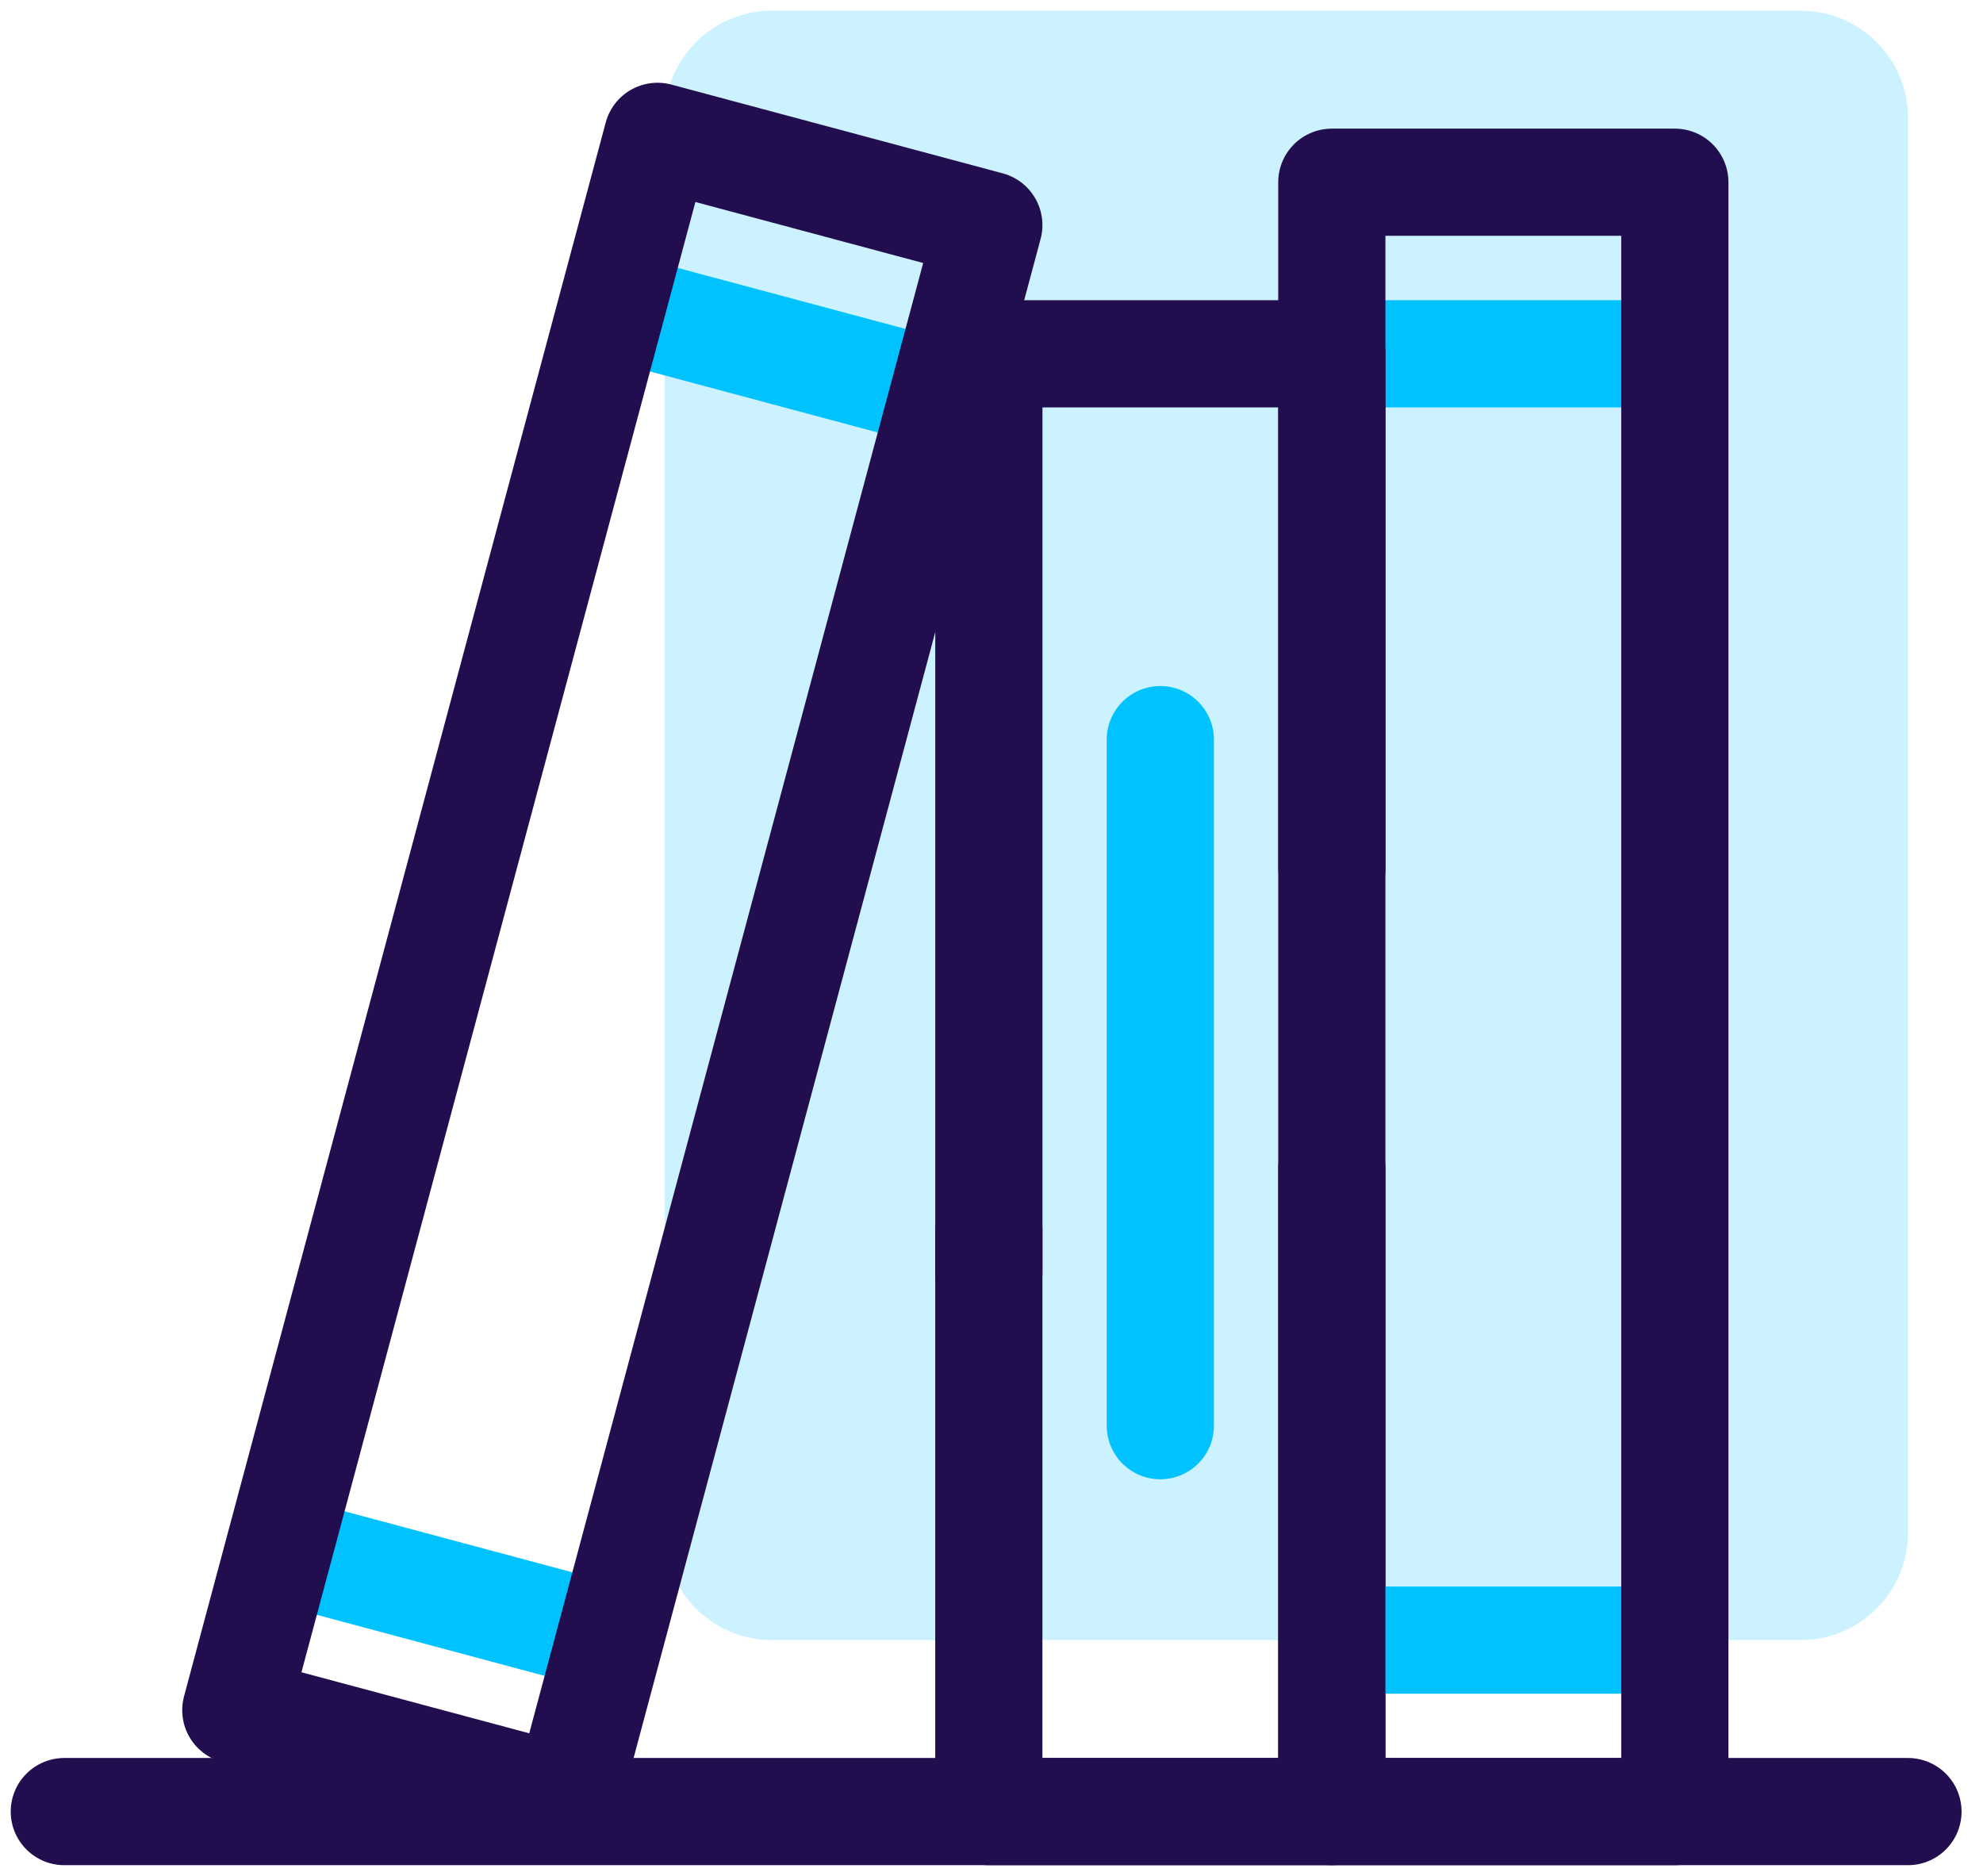
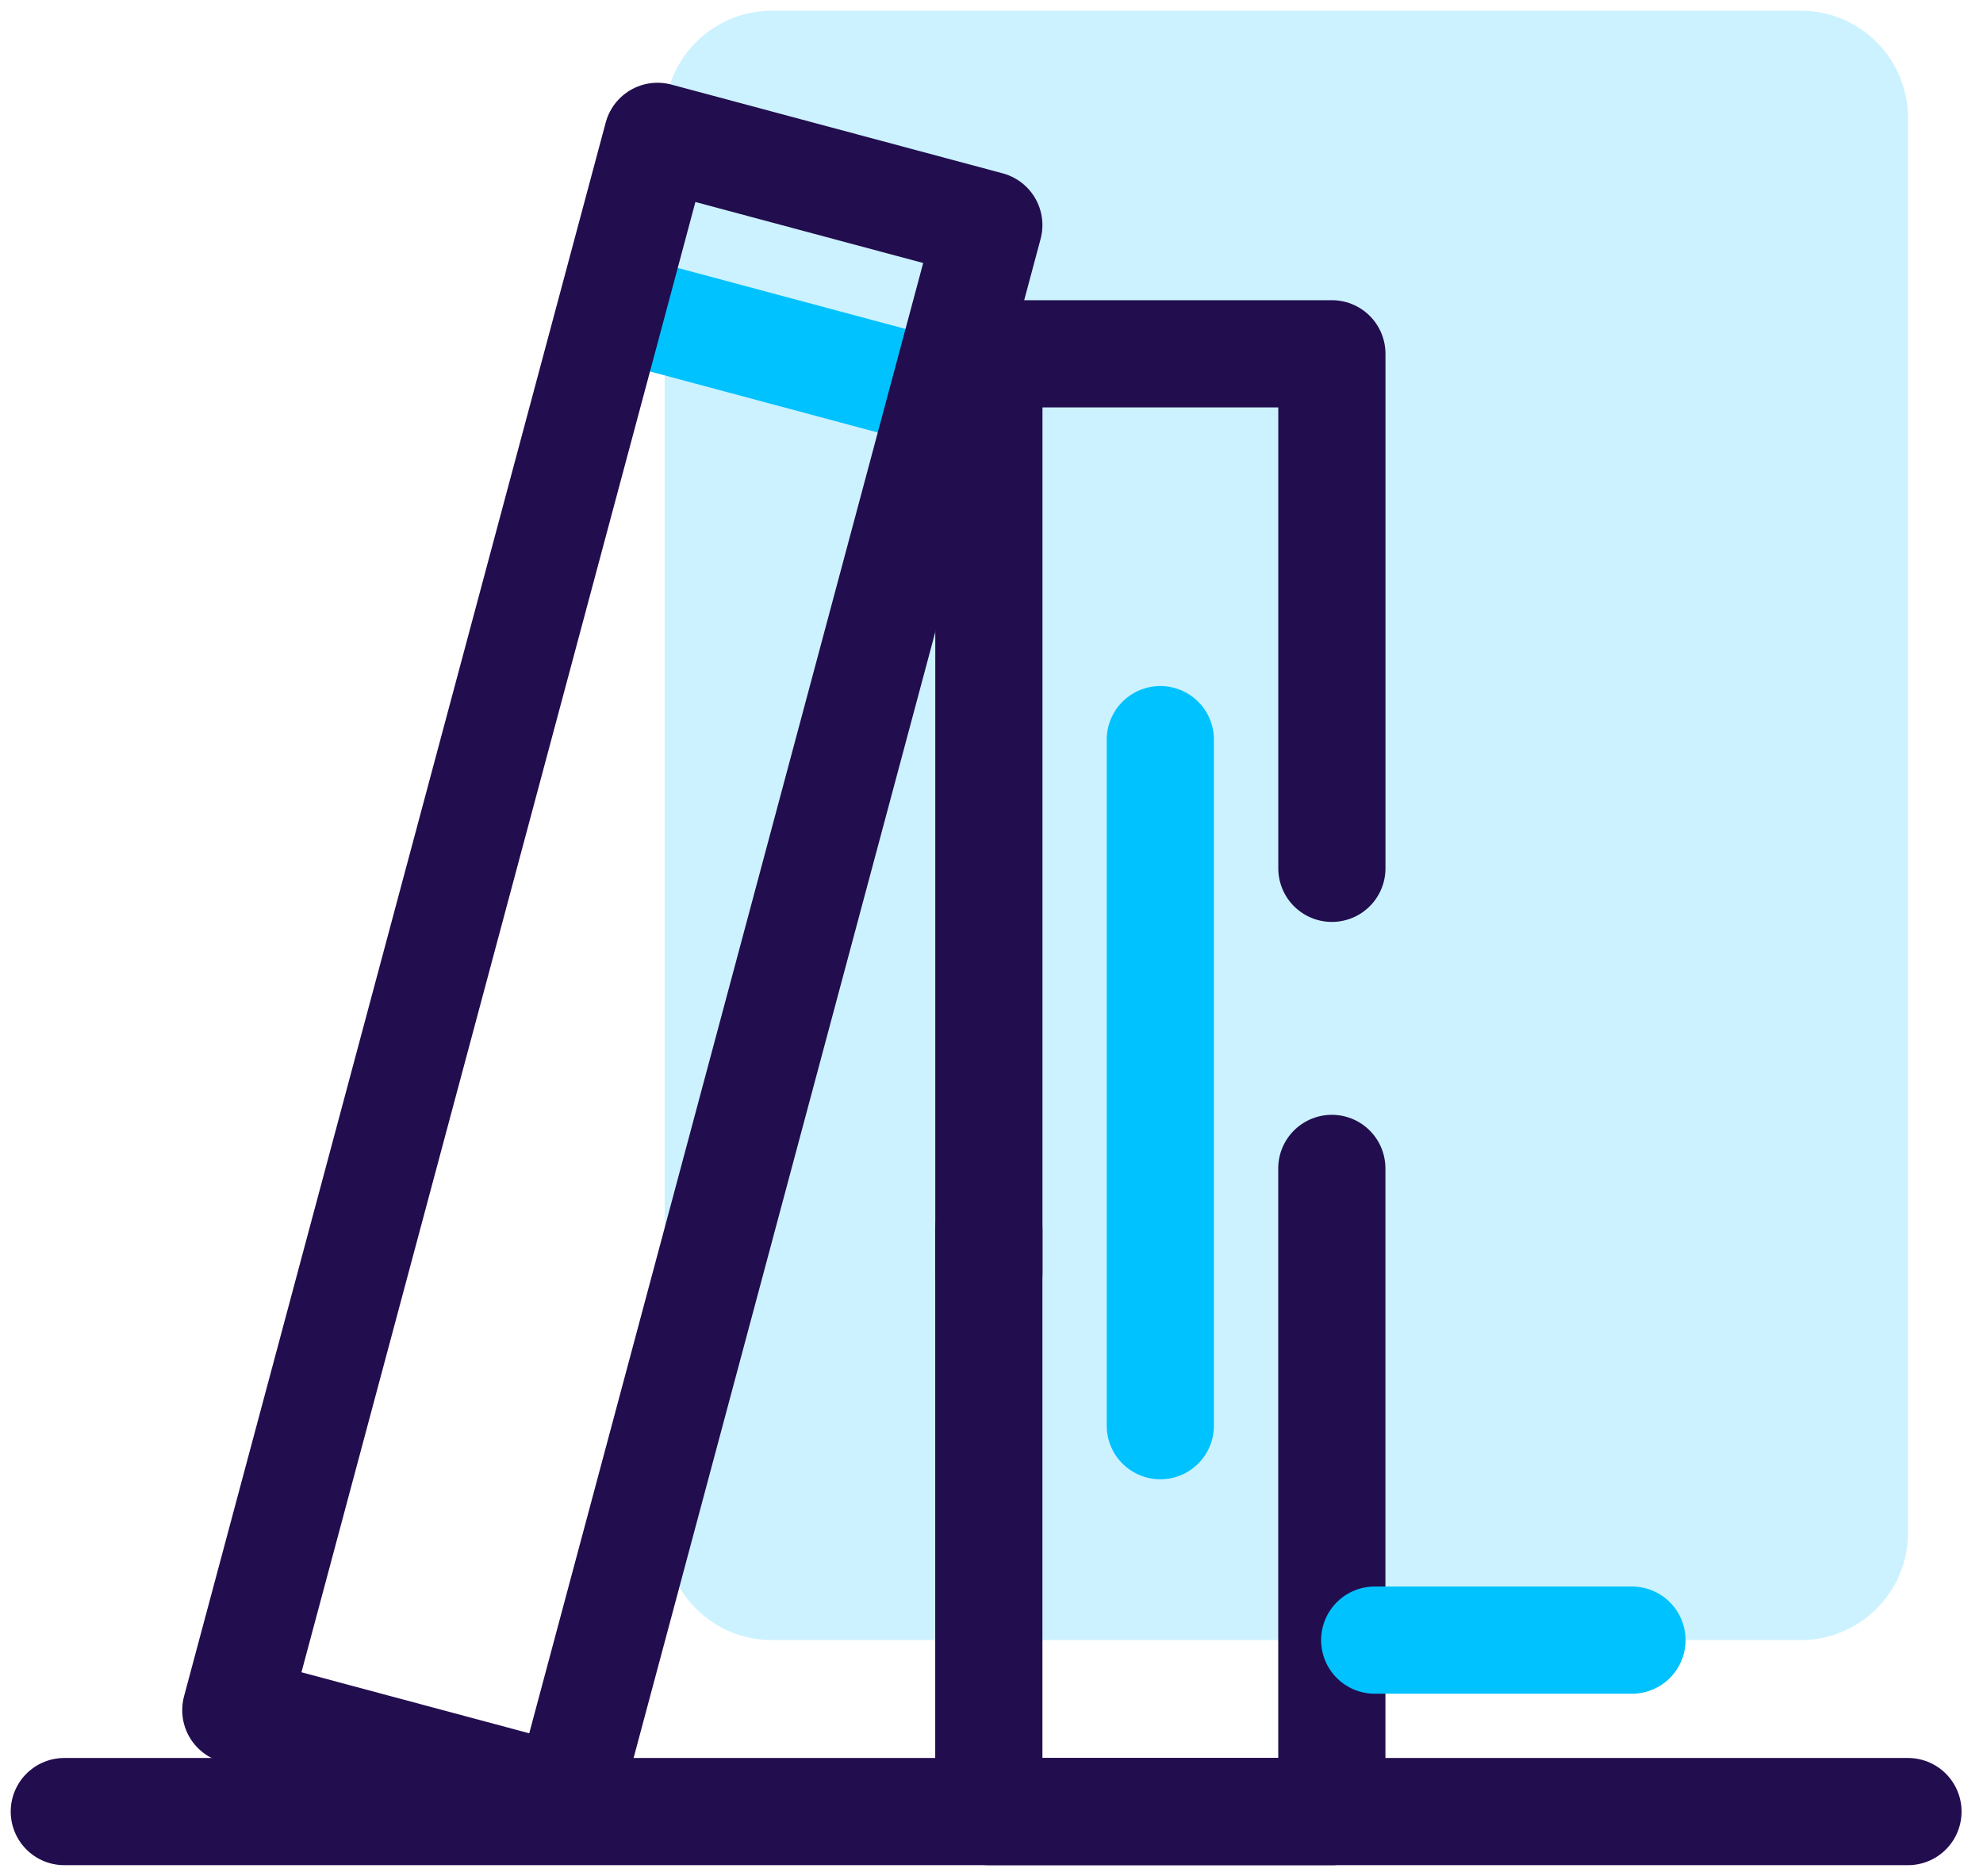
<svg xmlns="http://www.w3.org/2000/svg" width="37" height="35" viewBox="0 0 37 35" fill="none">
  <path d="M1.2 33.8H35.6" stroke="#220D4E" stroke-width="2" stroke-linecap="round" stroke-linejoin="round" />
  <path opacity="0.2" d="M35.601 2.202C35.601 1.097 34.705 0.2 33.601 0.2H14.401C13.296 0.2 12.401 1.096 12.401 2.2V28.6C12.401 29.705 13.296 30.6 14.401 30.6H33.601C34.705 30.6 35.601 29.703 35.601 28.598C35.601 18.595 35.601 12.205 35.601 2.202Z" fill="#00C2FF" />
  <path d="M18.45 22.945V33.8H24.85V21.8" stroke="#220D4E" stroke-width="2" stroke-linecap="round" stroke-linejoin="round" />
-   <path d="M30.45 6.601H25.65" stroke="#00C2FF" stroke-width="2" stroke-linecap="round" />
  <path d="M30.45 30.601H25.65" stroke="#00C2FF" stroke-width="2" stroke-linecap="round" />
  <path d="M16.849 7.16L12.212 5.918" stroke="#00C2FF" stroke-width="2" stroke-linecap="round" />
-   <path d="M10.638 30.36L6.001 29.118" stroke="#00C2FF" stroke-width="2" stroke-linecap="round" />
  <path d="M18.45 4.2L12.268 2.544L4.4 31.908L10.582 33.564C13.655 22.097 15.377 15.668 18.45 4.2Z" stroke="#220D4E" stroke-width="2" stroke-linecap="round" stroke-linejoin="round" />
-   <path d="M31.25 3.4H24.85V33.8H31.25V14.546V3.4Z" stroke="#220E4E" stroke-width="2" stroke-linecap="round" stroke-linejoin="round" />
  <path d="M24.851 16.201V6.601H18.451V23.746" stroke="#220D4E" stroke-width="2" stroke-linecap="round" stroke-linejoin="round" />
  <path d="M21.65 13.8L21.65 26.6" stroke="#00C2FF" stroke-width="2" stroke-linecap="round" />
</svg>